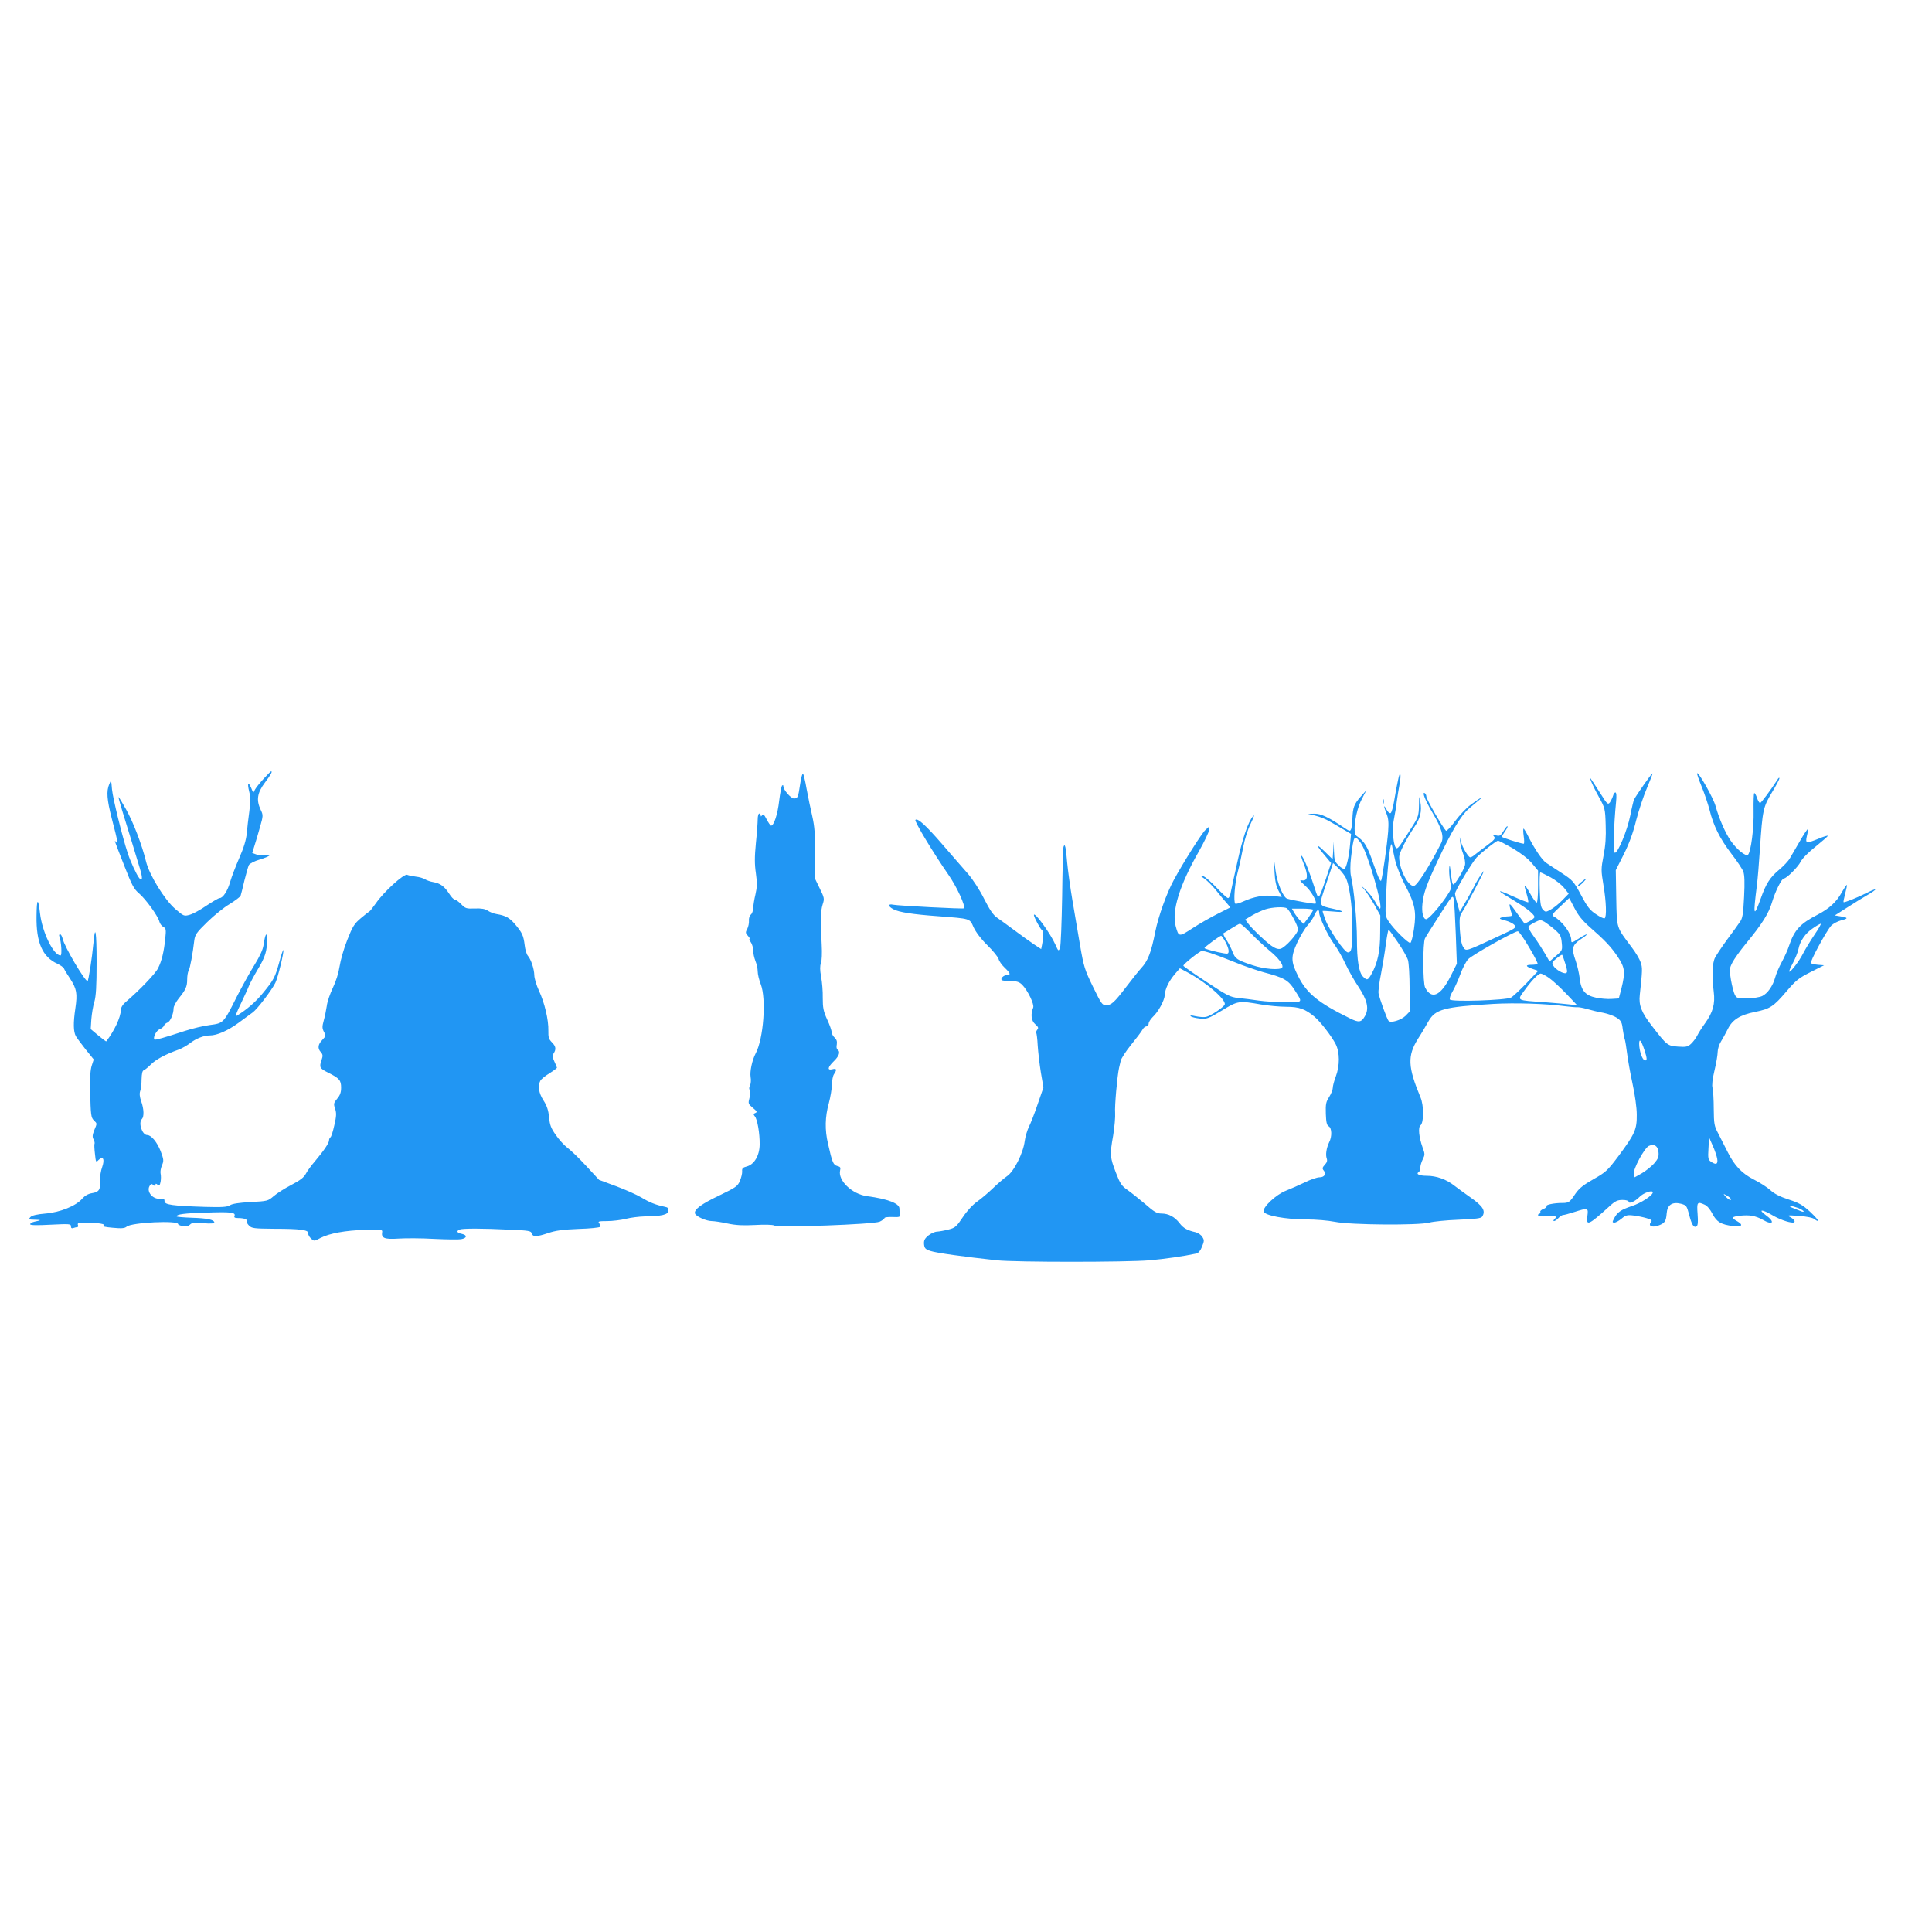
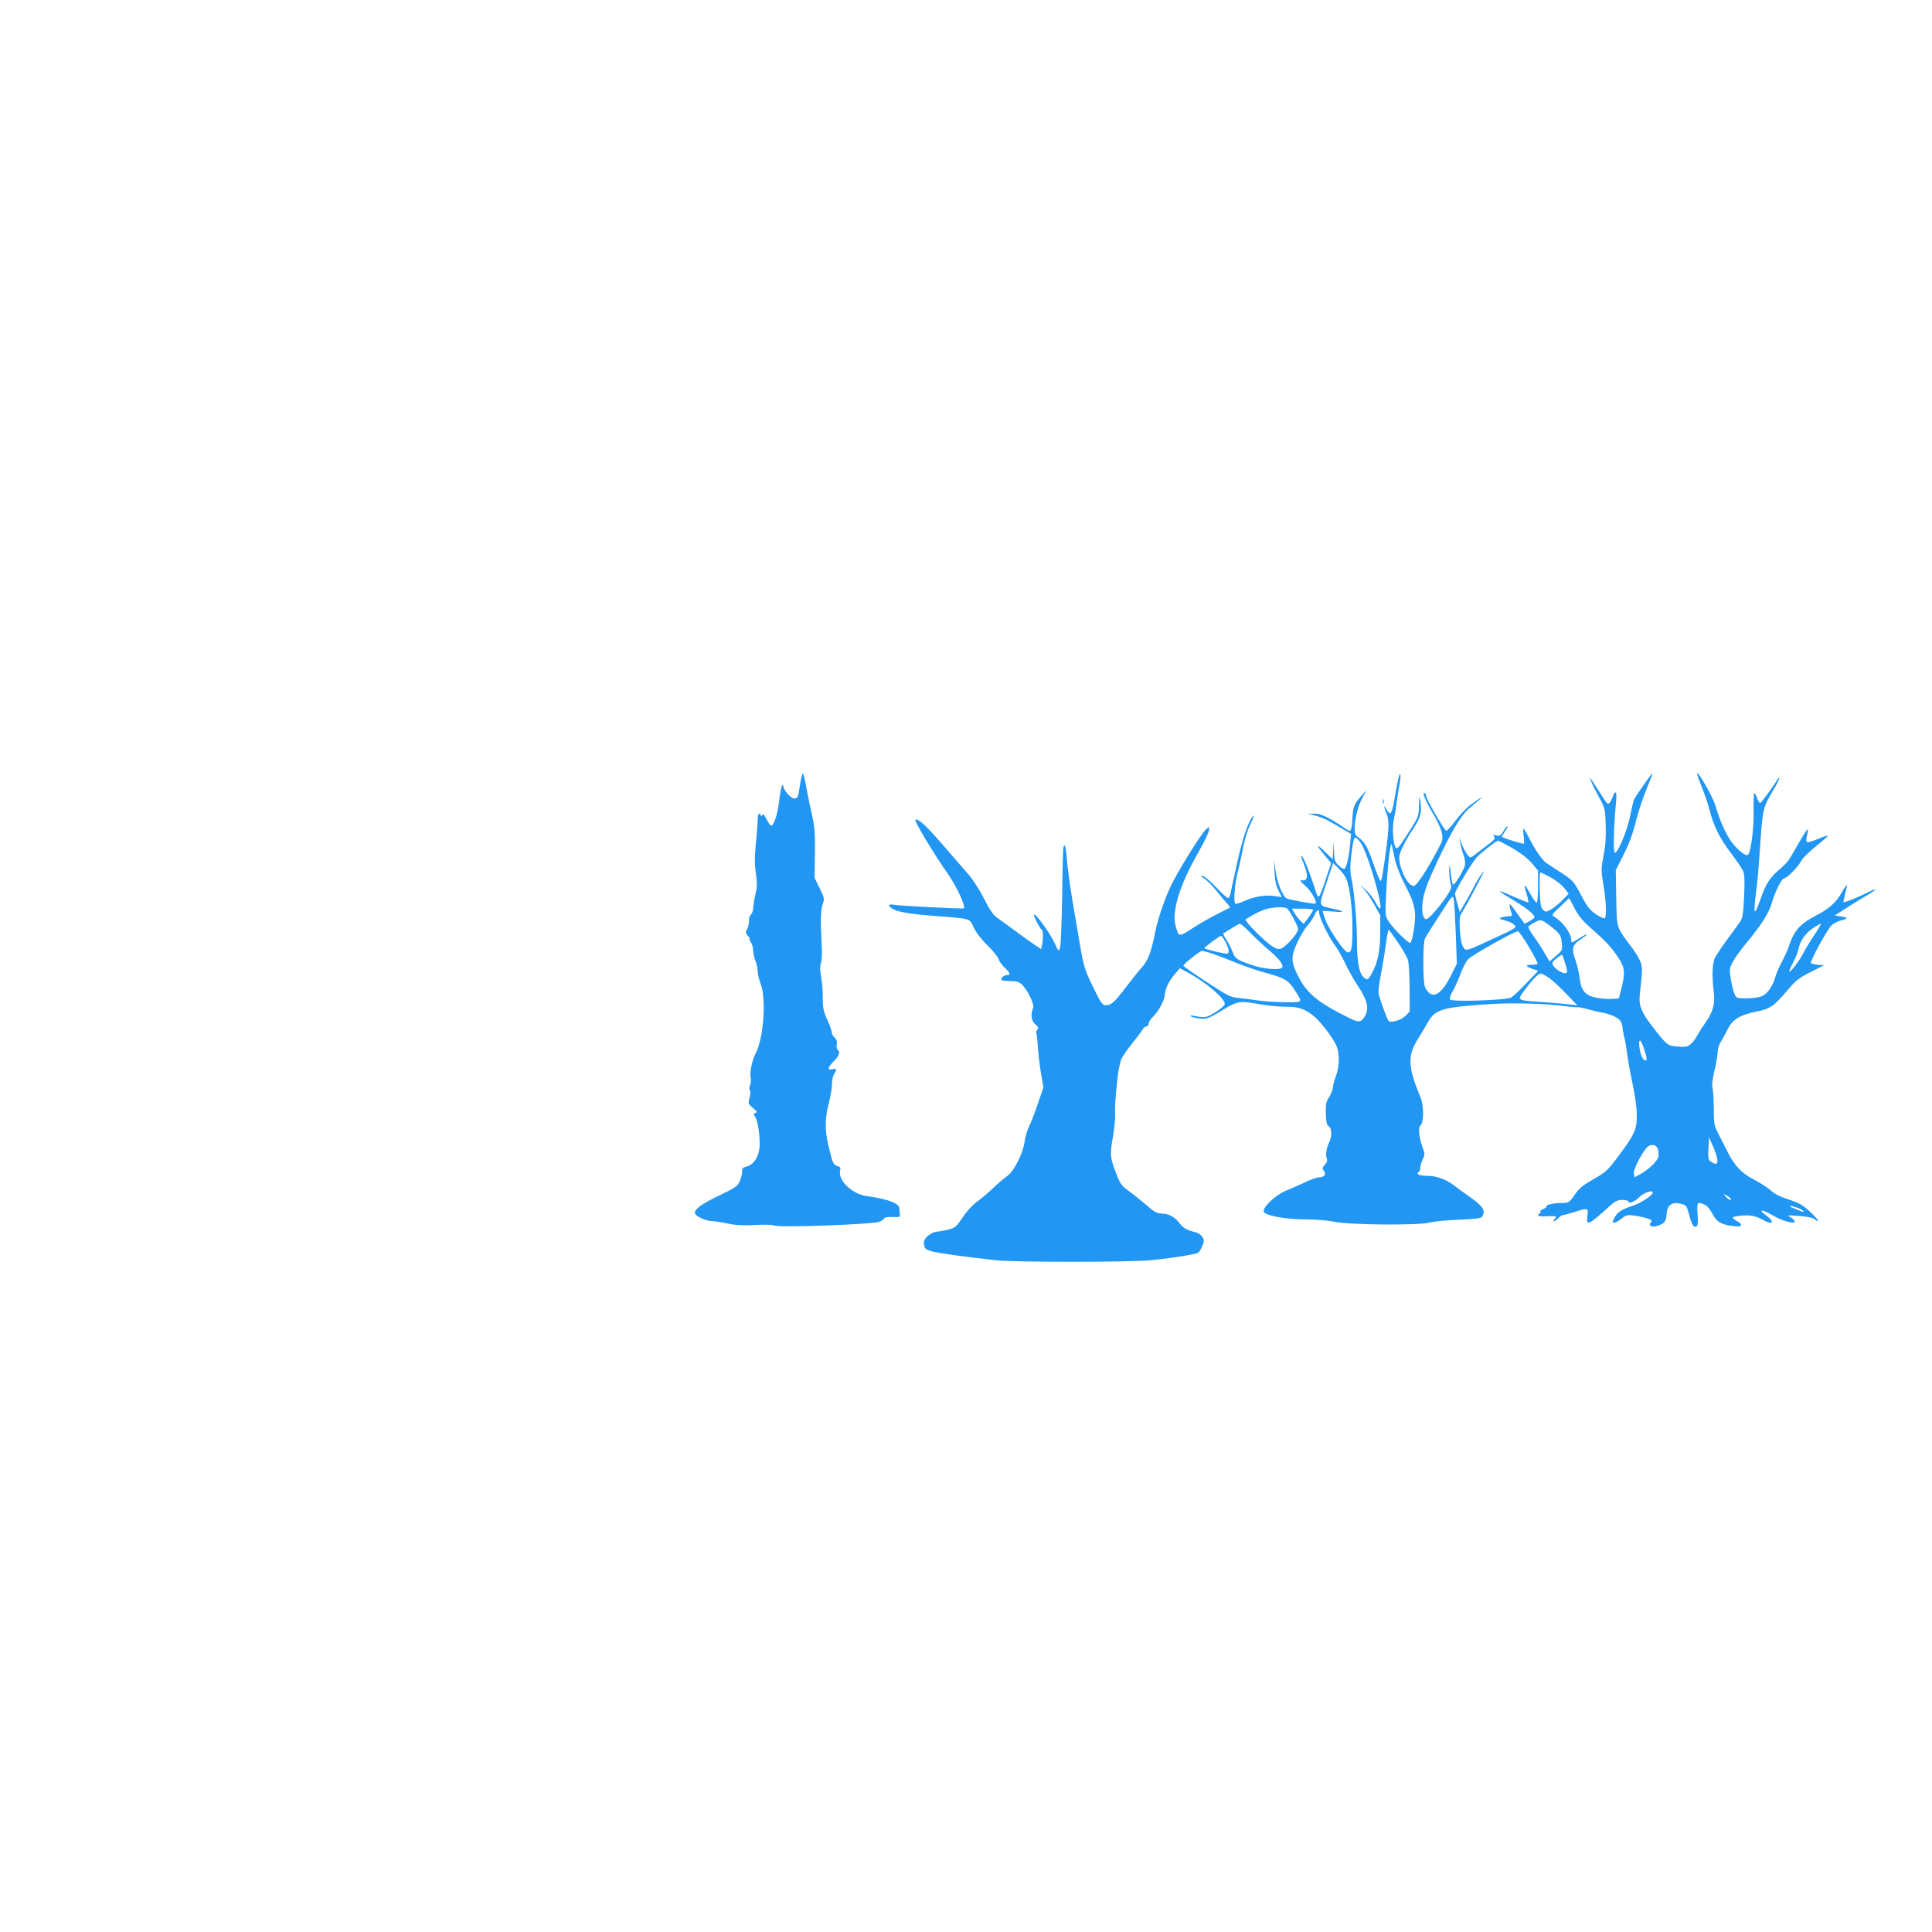
<svg xmlns="http://www.w3.org/2000/svg" version="1.0" width="1280pt" height="1280pt" viewBox="0 0 1280 1280" preserveAspectRatio="xMidYMid meet">
  <g transform="translate(0,1280) scale(0.1,-0.1)" fill="#2196f3" stroke="none">
-     <path d="M1748 7642 c-25 -27 -51 -59 -58 -72 l-12 -23 -14 33 c-20 46 -27 32 -13 -25 9 -35 9 -67 1 -129 -6 -44 -14 -110 -17 -146 -4 -44 -20 -97 -50 -165 -24 -55 -51 -126 -60 -157 -17 -61 -48 -108 -70 -108 -7 0 -46 -23 -87 -50 -40 -28 -90 -55 -112 -61 -37 -10 -39 -9 -95 39 -71 61 -173 227 -194 316 -27 110 -84 259 -132 344 -25 45 -48 82 -50 82 -2 0 10 -42 25 -92 16 -51 45 -145 64 -208 19 -63 43 -143 54 -178 18 -60 16 -86 -6 -59 -17 21 -58 110 -75 162 -38 115 -99 365 -105 425 -5 64 -6 64 -18 35 -20 -47 -16 -101 17 -230 41 -157 44 -174 29 -155 -16 20 -15 19 55 -160 48 -123 62 -150 95 -178 45 -38 127 -151 136 -188 3 -13 15 -29 26 -35 18 -10 19 -17 13 -77 -9 -87 -23 -148 -48 -197 -17 -35 -125 -148 -216 -225 -18 -15 -30 -35 -30 -51 -2 -50 -43 -138 -97 -208 -2 -2 -25 16 -53 39 l-50 42 4 64 c3 36 11 88 20 116 11 39 15 103 15 261 0 206 -9 261 -21 129 -9 -98 -33 -252 -39 -252 -19 1 -154 229 -165 281 -4 16 -11 29 -17 29 -6 0 -8 -6 -5 -13 13 -34 19 -127 8 -127 -47 0 -122 156 -136 280 -12 106 -22 99 -23 -18 -3 -176 39 -272 138 -317 21 -10 41 -24 44 -32 3 -8 21 -38 40 -66 44 -68 50 -98 35 -199 -14 -95 -13 -151 3 -182 6 -11 36 -51 65 -88 l54 -67 -13 -40 c-9 -27 -13 -79 -11 -163 4 -171 6 -182 26 -202 21 -21 21 -17 1 -65 -12 -31 -13 -44 -4 -60 6 -12 9 -25 6 -29 -2 -4 -1 -34 3 -66 6 -58 7 -59 24 -41 30 29 42 5 24 -47 -9 -23 -15 -63 -14 -88 3 -62 -6 -77 -53 -85 -26 -4 -48 -17 -65 -36 -40 -48 -146 -91 -243 -99 -57 -5 -88 -12 -100 -23 -15 -16 -13 -17 28 -18 46 -1 46 -3 -2 -13 -16 -4 -28 -11 -28 -17 0 -7 44 -8 135 -3 125 6 135 6 135 -11 0 -11 5 -15 16 -11 9 3 20 6 26 6 6 0 8 7 4 15 -4 12 5 15 52 15 79 0 142 -11 117 -20 -12 -4 11 -10 59 -14 62 -6 82 -4 95 7 31 28 341 43 341 17 0 -4 14 -10 31 -14 21 -4 35 -1 47 10 13 14 29 15 89 10 47 -4 73 -2 73 4 0 19 -47 29 -149 32 -55 2 -101 6 -101 9 0 14 51 21 194 25 164 6 198 2 190 -21 -5 -11 1 -15 24 -15 38 0 64 -9 57 -21 -3 -4 3 -17 15 -29 18 -18 33 -20 168 -21 173 0 228 -8 224 -30 -1 -9 7 -24 19 -35 20 -18 21 -18 62 4 60 31 164 50 297 54 107 3 115 2 112 -15 -7 -40 16 -49 107 -43 48 3 154 3 237 -2 83 -4 164 -5 179 -2 39 7 42 27 6 35 -34 7 -40 19 -15 29 20 8 152 8 331 -1 126 -5 142 -8 146 -25 7 -24 33 -23 110 3 47 16 96 23 200 27 76 2 140 9 143 14 3 5 0 15 -6 23 -11 13 -3 15 53 15 36 0 92 7 124 15 31 8 87 15 123 16 112 1 155 11 158 36 3 18 -3 24 -25 28 -57 12 -99 28 -153 61 -30 18 -106 52 -168 75 l-113 42 -85 92 c-47 51 -103 105 -125 121 -21 16 -56 54 -77 85 -32 45 -40 67 -44 117 -5 46 -14 75 -37 111 -32 49 -39 97 -21 131 5 10 32 32 60 49 27 17 50 34 50 37 0 3 -8 22 -17 41 -13 28 -14 39 -5 54 18 28 15 47 -12 74 -20 20 -24 33 -23 77 2 70 -25 186 -63 266 -16 35 -30 81 -30 101 -1 42 -22 105 -43 129 -8 9 -18 41 -21 71 -8 63 -16 81 -64 138 -37 43 -62 57 -122 67 -20 3 -46 14 -59 23 -17 11 -42 16 -85 14 -56 -2 -63 0 -90 28 -17 17 -36 31 -43 31 -7 0 -24 18 -37 39 -31 48 -59 69 -106 77 -19 3 -44 12 -55 19 -11 7 -38 15 -60 17 -22 3 -48 8 -57 12 -21 10 -156 -113 -208 -189 -19 -27 -38 -51 -42 -53 -4 -2 -30 -22 -57 -45 -44 -37 -55 -55 -90 -144 -23 -57 -45 -135 -51 -175 -7 -45 -24 -100 -45 -143 -18 -38 -37 -92 -40 -120 -4 -27 -13 -71 -20 -96 -11 -40 -11 -51 1 -75 14 -25 13 -29 -11 -54 -29 -30 -32 -56 -9 -81 13 -15 14 -24 5 -50 -17 -50 -14 -57 42 -85 76 -38 87 -51 87 -100 0 -31 -7 -51 -26 -73 -23 -28 -25 -34 -14 -66 10 -29 9 -50 -5 -110 -9 -41 -20 -77 -26 -80 -5 -4 -9 -12 -9 -20 0 -18 -34 -68 -92 -137 -25 -29 -53 -67 -62 -85 -12 -23 -37 -43 -95 -73 -43 -22 -96 -56 -117 -74 -38 -33 -42 -34 -153 -40 -76 -4 -122 -11 -137 -21 -19 -12 -50 -14 -166 -11 -217 7 -268 14 -268 38 0 16 -6 19 -29 16 -48 -5 -91 45 -71 83 9 16 14 18 26 8 11 -9 14 -9 14 1 0 9 3 10 14 1 11 -9 15 -5 20 20 3 17 3 41 0 53 -3 12 1 37 9 55 13 31 12 39 -9 95 -24 60 -62 106 -89 106 -33 0 -60 81 -35 106 15 15 14 66 -4 116 -11 32 -13 53 -7 70 5 13 9 49 9 78 1 36 5 56 14 59 7 2 29 20 48 39 33 33 96 67 183 98 22 8 55 27 75 42 41 32 92 52 132 52 48 0 120 32 191 84 38 28 80 59 94 69 29 21 124 145 149 195 17 33 60 211 53 218 -2 2 -14 -33 -26 -78 -29 -104 -36 -118 -109 -207 -49 -60 -109 -112 -179 -154 -6 -4 7 32 31 80 23 49 49 104 56 123 8 19 34 68 58 108 49 81 62 122 61 197 0 57 -12 39 -23 -36 -4 -30 -25 -75 -59 -130 -29 -46 -82 -142 -118 -212 -88 -176 -88 -176 -179 -188 -41 -5 -115 -23 -165 -39 -138 -45 -197 -62 -202 -57 -11 12 12 59 34 68 13 5 26 15 29 23 3 9 14 18 23 21 19 6 41 58 41 95 0 12 15 41 33 64 47 58 57 79 57 126 0 23 4 50 10 60 10 18 27 113 37 198 5 39 14 53 86 123 44 43 110 97 148 119 37 23 70 48 73 55 3 8 14 53 25 100 12 47 25 94 30 104 6 10 37 26 71 36 67 20 92 40 38 30 -18 -3 -45 -2 -60 4 l-27 10 15 48 c9 26 25 83 37 125 21 73 21 78 4 113 -30 64 -23 112 28 180 40 53 52 75 41 75 -2 0 -24 -22 -48 -48z" />
    <path d="M5301 7604 c-13 -88 -16 -94 -41 -94 -20 0 -70 57 -70 80 0 9 -3 10 -9 5 -4 -6 -13 -52 -19 -102 -10 -89 -35 -163 -53 -163 -5 0 -18 19 -30 42 -16 31 -23 38 -30 27 -6 -10 -9 -10 -9 -1 0 6 -4 12 -10 12 -5 0 -10 -17 -10 -37 0 -21 -5 -92 -12 -159 -9 -91 -9 -140 0 -200 9 -65 8 -92 -3 -140 -8 -32 -14 -73 -15 -90 0 -17 -7 -37 -16 -44 -8 -8 -14 -25 -12 -41 1 -15 -4 -39 -11 -53 -13 -23 -12 -28 4 -46 10 -11 15 -20 11 -20 -4 0 0 -10 8 -22 9 -12 16 -37 16 -56 0 -18 7 -49 15 -69 8 -19 15 -50 15 -69 0 -18 9 -56 20 -84 38 -97 19 -362 -34 -460 -23 -44 -39 -119 -33 -156 4 -20 1 -46 -4 -56 -7 -13 -7 -24 -1 -30 5 -5 5 -24 -2 -50 -10 -39 -10 -41 22 -68 28 -23 30 -28 16 -34 -13 -5 -14 -9 -3 -22 17 -20 33 -114 32 -187 -1 -73 -36 -132 -85 -145 -27 -7 -33 -13 -31 -33 1 -13 -6 -41 -15 -63 -15 -35 -26 -43 -136 -96 -122 -58 -171 -95 -161 -121 8 -19 75 -49 111 -49 16 0 63 -7 104 -16 56 -12 102 -14 183 -10 64 4 115 2 126 -3 29 -16 657 7 699 25 17 8 32 19 32 24 0 5 24 8 53 7 47 -2 52 0 49 18 -2 11 -3 28 -3 38 0 34 -78 64 -214 82 -100 13 -195 105 -179 171 5 19 1 24 -19 29 -26 7 -33 22 -61 147 -22 91 -20 179 5 268 11 41 20 97 21 124 0 28 6 59 14 70 20 30 17 39 -11 32 -36 -9 -32 13 10 54 35 34 44 63 24 76 -6 3 -9 19 -5 34 3 20 -1 33 -14 45 -11 10 -20 27 -20 37 0 10 -13 48 -30 84 -25 55 -29 78 -29 142 1 42 -4 106 -11 141 -8 45 -8 71 -1 90 6 15 8 67 5 121 -9 171 -7 224 6 267 13 39 12 44 -20 109 l-33 68 2 160 c2 129 -2 178 -17 246 -11 47 -28 129 -38 183 -9 54 -21 100 -24 102 -4 3 -13 -29 -19 -71z" />
    <path d="M9262 7630 c-7 -30 -18 -91 -25 -134 -7 -44 -18 -81 -24 -83 -7 -3 -19 8 -27 24 -20 37 -20 23 0 -28 13 -31 15 -59 11 -117 -7 -91 -37 -299 -46 -325 -5 -13 -21 21 -51 108 -42 122 -58 148 -113 187 -27 20 -7 163 35 243 l31 60 -39 -44 c-43 -49 -51 -71 -54 -146 -1 -27 -5 -58 -8 -67 -7 -17 -10 -16 -42 5 -109 74 -159 97 -202 96 l-43 -1 50 -12 c28 -7 69 -23 92 -37 23 -13 65 -37 93 -54 l51 -30 -6 -65 c-7 -83 -24 -158 -37 -166 -5 -3 -23 6 -39 22 -26 25 -29 35 -31 93 l-2 66 -3 -59 -4 -59 -50 49 c-61 60 -64 49 -4 -21 l44 -53 -33 -100 c-50 -147 -50 -148 -74 -71 -33 104 -72 203 -87 218 -8 8 -3 -14 11 -48 32 -78 30 -117 -6 -114 -23 3 -21 0 17 -35 39 -33 81 -107 69 -119 -4 -4 -143 20 -188 33 -26 8 -66 102 -77 185 l-10 74 3 -81 c3 -58 10 -93 26 -124 l22 -43 -54 7 c-62 8 -132 -5 -200 -36 -27 -12 -51 -19 -54 -15 -13 13 -3 136 16 208 11 41 27 115 36 164 10 54 30 118 51 160 21 43 26 62 15 48 -33 -38 -69 -143 -105 -308 -20 -88 -39 -177 -43 -197 -3 -21 -11 -38 -18 -38 -6 0 -40 31 -76 69 -36 38 -76 73 -90 77 -21 5 -20 3 9 -17 19 -13 55 -49 79 -79 24 -30 55 -68 69 -83 14 -15 24 -29 22 -30 -2 -1 -40 -20 -83 -42 -44 -22 -118 -64 -164 -94 -92 -60 -93 -60 -113 14 -27 99 26 270 152 491 38 67 69 132 69 144 l0 23 -24 -22 c-25 -23 -148 -218 -209 -331 -47 -86 -103 -242 -123 -343 -27 -137 -48 -192 -94 -242 -15 -16 -58 -70 -96 -120 -81 -106 -100 -124 -136 -125 -25 0 -32 10 -87 123 -55 113 -61 133 -85 272 -14 83 -37 218 -51 300 -14 83 -30 197 -35 253 -8 101 -15 129 -24 101 -3 -8 -7 -156 -9 -329 -3 -173 -9 -326 -14 -340 -10 -24 -11 -23 -31 22 -33 75 -142 224 -142 195 0 -14 45 -97 52 -97 9 0 11 -55 2 -98 l-6 -30 -47 31 c-25 17 -83 58 -128 92 -44 33 -97 71 -117 85 -26 18 -49 52 -86 125 -30 60 -73 126 -107 166 -32 36 -110 126 -174 200 -106 122 -160 171 -174 157 -9 -8 119 -220 219 -364 55 -79 115 -209 102 -222 -6 -5 -434 17 -468 24 -37 8 -36 -11 1 -30 37 -20 130 -34 294 -46 220 -17 211 -14 237 -73 15 -32 49 -78 91 -119 38 -37 71 -78 75 -92 3 -13 21 -39 40 -57 39 -37 42 -49 15 -49 -21 0 -45 -23 -34 -33 3 -4 30 -7 58 -7 42 0 57 -5 77 -24 38 -39 82 -131 73 -152 -18 -43 -13 -87 14 -110 20 -18 23 -24 13 -36 -6 -8 -9 -17 -7 -20 3 -3 8 -41 10 -84 3 -44 12 -124 21 -179 l17 -100 -38 -110 c-20 -60 -47 -128 -58 -150 -11 -22 -24 -65 -28 -95 -10 -80 -72 -203 -118 -233 -20 -14 -61 -49 -91 -78 -31 -30 -78 -70 -105 -89 -30 -21 -69 -63 -96 -104 -42 -63 -51 -71 -95 -82 -27 -7 -61 -13 -76 -14 -14 0 -41 -12 -58 -26 -25 -21 -30 -33 -28 -58 3 -26 9 -33 43 -44 38 -13 219 -38 440 -62 127 -13 852 -13 1010 0 102 9 228 27 311 45 14 3 28 20 38 46 15 37 15 44 1 65 -8 13 -28 26 -43 30 -55 12 -82 27 -107 60 -32 42 -73 64 -120 64 -30 0 -49 11 -108 63 -40 34 -93 76 -117 93 -39 27 -49 42 -77 115 -39 102 -41 117 -18 246 9 56 15 124 13 150 -4 42 14 244 26 298 3 11 7 32 11 47 3 15 34 63 68 105 35 43 69 88 76 101 6 12 18 22 26 22 8 0 15 8 15 18 0 10 12 29 26 43 38 35 78 109 81 146 2 43 27 92 67 140 l33 38 54 -29 c123 -66 254 -180 243 -211 -7 -18 -90 -74 -123 -82 -13 -3 -44 -1 -68 4 -30 7 -41 7 -34 0 5 -5 32 -12 60 -15 48 -4 56 -1 146 53 107 65 112 66 261 40 48 -8 122 -15 166 -15 85 0 126 -15 187 -66 40 -34 112 -127 140 -181 28 -55 28 -144 1 -215 -11 -29 -20 -63 -20 -76 0 -12 -11 -39 -24 -60 -21 -32 -24 -47 -22 -111 2 -56 6 -75 19 -83 21 -11 23 -68 3 -106 -18 -37 -25 -83 -16 -107 5 -14 2 -27 -13 -42 -16 -18 -18 -25 -7 -38 19 -22 5 -45 -28 -45 -16 0 -60 -15 -98 -34 -38 -18 -94 -43 -125 -55 -64 -25 -153 -108 -147 -137 5 -27 145 -53 283 -53 62 0 145 -7 190 -16 104 -21 556 -24 625 -5 25 7 112 16 193 19 116 5 150 9 157 21 24 38 6 68 -78 127 -37 26 -85 61 -107 78 -53 42 -119 65 -182 65 -50 0 -75 12 -53 25 5 3 10 16 10 29 0 13 7 37 16 55 15 30 15 36 -1 79 -24 67 -31 133 -14 146 23 18 23 133 0 186 -84 202 -87 274 -17 387 24 37 55 90 70 117 46 80 102 95 431 115 142 8 348 2 480 -16 33 -4 67 -7 75 -6 8 1 38 -4 65 -12 28 -8 76 -20 107 -25 31 -6 72 -21 90 -33 28 -19 34 -30 39 -75 4 -28 10 -60 14 -69 3 -10 10 -52 15 -93 5 -41 21 -131 36 -200 16 -74 28 -158 28 -205 1 -98 -12 -127 -121 -274 -73 -97 -84 -107 -165 -153 -67 -38 -95 -60 -120 -96 -39 -58 -44 -62 -88 -62 -55 0 -110 -12 -104 -21 3 -5 -7 -14 -21 -19 -14 -5 -23 -14 -20 -20 3 -5 1 -10 -4 -10 -6 0 -11 -5 -11 -11 0 -7 21 -10 60 -7 62 3 68 0 48 -20 -7 -7 -8 -12 -2 -12 6 0 19 9 29 20 10 11 24 20 30 20 7 0 41 9 75 20 91 29 94 28 87 -25 -10 -71 7 -63 145 62 39 36 54 43 88 43 22 0 40 -5 40 -11 0 -18 43 1 71 30 25 27 89 50 89 31 0 -20 -78 -71 -140 -91 -71 -24 -95 -40 -116 -81 -13 -25 -13 -28 2 -28 9 0 30 12 47 26 27 23 38 26 79 21 26 -3 65 -11 88 -18 32 -10 38 -15 28 -26 -20 -24 5 -37 45 -24 46 16 55 28 59 81 4 57 36 79 94 65 37 -10 39 -13 55 -73 18 -69 31 -88 49 -77 9 6 11 29 7 81 -6 81 -2 85 48 62 16 -7 37 -33 51 -61 28 -53 56 -70 136 -80 57 -8 71 7 29 31 -17 9 -31 20 -31 24 0 11 87 21 127 13 21 -3 53 -15 71 -26 69 -40 85 -16 20 31 -53 39 -24 39 41 1 46 -28 110 -51 139 -51 21 0 13 19 -15 35 -26 14 -23 15 57 9 54 -4 91 -12 103 -22 9 -8 19 -13 22 -10 3 3 -21 30 -53 60 -49 45 -74 59 -142 81 -56 18 -95 38 -121 62 -21 19 -69 50 -107 69 -81 41 -130 92 -176 184 -19 37 -47 92 -62 122 -27 50 -29 64 -30 165 0 60 -4 122 -8 137 -5 17 -1 58 13 116 12 49 21 105 21 123 0 19 10 50 22 69 12 19 32 56 45 82 30 62 81 94 181 114 99 20 122 35 208 136 62 73 81 88 160 128 l89 45 -40 3 c-22 2 -43 7 -47 11 -9 8 103 215 135 249 12 12 41 28 64 34 50 12 49 19 -4 27 l-37 6 80 51 c43 28 105 66 136 84 70 41 69 51 -1 16 -61 -31 -152 -68 -157 -63 -2 1 3 27 11 57 8 30 13 56 11 57 -2 2 -17 -20 -34 -50 -36 -64 -83 -107 -160 -147 -115 -59 -154 -102 -188 -203 -9 -29 -32 -79 -50 -112 -18 -33 -37 -78 -43 -101 -15 -55 -50 -106 -86 -123 -17 -8 -61 -15 -100 -15 -65 -1 -70 1 -82 25 -7 14 -18 58 -25 97 -11 67 -11 75 9 114 12 24 52 80 90 126 108 131 152 201 174 277 21 70 63 155 78 155 17 0 93 75 111 111 12 23 52 63 100 101 43 35 79 66 80 70 0 4 -27 -4 -60 -18 -84 -34 -90 -33 -79 17 6 23 8 43 6 45 -2 3 -26 -33 -52 -78 -26 -46 -57 -97 -67 -115 -10 -18 -42 -51 -69 -74 -63 -52 -89 -94 -124 -193 -47 -130 -51 -115 -25 89 5 39 14 147 20 240 17 259 21 277 79 374 28 46 51 89 50 95 0 6 -6 3 -12 -8 -46 -71 -109 -156 -116 -156 -5 0 -15 16 -21 36 -7 19 -15 33 -18 29 -3 -3 -5 -56 -4 -118 3 -114 -18 -271 -37 -290 -14 -14 -76 36 -116 95 -35 51 -76 145 -99 228 -14 52 -113 227 -122 217 -3 -3 11 -42 30 -89 19 -46 42 -115 52 -153 26 -106 68 -190 144 -290 38 -49 74 -103 80 -120 8 -21 10 -72 5 -168 -6 -118 -10 -142 -29 -167 -11 -17 -49 -69 -84 -116 -35 -48 -70 -101 -79 -118 -19 -35 -22 -122 -9 -227 10 -80 -5 -135 -58 -209 -19 -26 -42 -62 -51 -80 -9 -18 -28 -43 -42 -56 -21 -19 -32 -22 -86 -18 -69 5 -73 8 -171 135 -71 91 -90 139 -82 208 18 164 18 180 6 215 -7 21 -33 65 -59 99 -104 139 -99 121 -103 328 l-3 184 53 105 c36 72 62 143 82 225 17 66 49 162 71 213 22 52 39 96 37 98 -4 3 -103 -138 -122 -173 -3 -6 -15 -54 -25 -106 -20 -99 -81 -247 -102 -247 -12 0 -8 180 8 338 4 40 2 62 -5 62 -5 0 -12 -10 -15 -22 -4 -13 -13 -32 -20 -43 -14 -18 -18 -15 -63 57 -80 124 -75 117 -63 83 6 -16 29 -64 52 -105 40 -73 42 -78 45 -185 3 -80 -1 -136 -14 -203 -17 -89 -17 -98 -1 -195 19 -111 22 -213 8 -221 -5 -3 -31 9 -57 27 -40 26 -58 49 -99 127 -49 91 -54 97 -130 147 -44 28 -90 59 -102 67 -27 19 -74 89 -114 167 -16 33 -32 59 -35 59 -3 0 -3 -22 1 -50 4 -27 4 -50 0 -50 -17 0 -145 41 -145 46 0 3 9 19 21 36 12 16 19 31 16 34 -2 3 -14 -12 -26 -32 -19 -31 -25 -35 -48 -29 -22 5 -25 4 -14 -8 10 -12 1 -23 -51 -61 -35 -26 -71 -54 -81 -62 -9 -8 -21 -14 -26 -14 -13 0 -52 66 -62 104 l-8 31 3 -35 c2 -19 11 -55 21 -80 9 -25 14 -56 11 -71 -6 -30 -65 -129 -77 -129 -7 0 -11 22 -22 115 -3 18 -5 9 -6 -20 0 -28 4 -66 9 -85 9 -32 7 -40 -34 -100 -47 -68 -112 -140 -127 -140 -20 0 -31 45 -25 102 7 71 28 129 100 283 90 193 156 303 206 346 25 21 56 48 70 59 38 32 2 12 -58 -33 -29 -22 -75 -71 -103 -109 -28 -39 -55 -66 -59 -62 -22 22 -130 210 -130 226 0 9 -5 20 -10 23 -22 13 4 -51 51 -130 61 -103 78 -160 57 -201 -80 -158 -161 -284 -182 -284 -39 0 -96 113 -96 191 0 29 43 114 100 199 41 61 51 103 40 170 -7 42 -8 41 -9 -26 -1 -63 -5 -77 -38 -130 -86 -136 -98 -153 -109 -154 -21 0 -34 123 -19 192 7 35 16 88 19 118 4 30 12 80 18 112 14 74 4 99 -10 28z m-247 -414 c44 -58 154 -436 127 -436 -4 0 -17 20 -30 44 -13 24 -42 61 -65 82 -40 37 -41 37 -11 4 17 -19 48 -66 70 -105 l39 -70 -1 -115 c0 -121 -16 -198 -57 -272 -24 -43 -30 -45 -56 -19 -28 28 -41 107 -41 249 0 123 -20 335 -39 416 -6 25 -6 71 0 125 18 150 21 154 64 97z m229 -119 c9 -37 38 -110 65 -161 66 -125 76 -176 59 -290 -7 -49 -18 -91 -24 -93 -13 -4 -108 89 -142 140 -25 37 -25 40 -19 170 9 201 30 381 39 337 3 -19 14 -66 22 -103z m778 83 c55 -33 102 -69 127 -99 l41 -49 0 -106 c0 -60 -4 -106 -9 -106 -6 0 -26 28 -45 63 -39 68 -44 66 -21 -8 8 -27 12 -51 10 -53 -2 -2 -50 16 -107 42 -110 49 -107 41 12 -30 93 -56 144 -99 135 -113 -3 -6 -19 -18 -35 -26 l-29 -15 -52 72 c-43 61 -51 68 -47 43 3 -16 9 -38 13 -47 6 -15 2 -18 -21 -19 -16 0 -38 -4 -48 -8 -16 -6 -11 -10 25 -19 25 -6 53 -20 62 -30 16 -18 11 -21 -116 -80 -211 -98 -204 -96 -223 -66 -11 16 -18 56 -22 113 -4 77 -2 93 15 118 23 33 143 260 143 270 0 4 -13 -14 -30 -40 -16 -26 -30 -50 -30 -52 0 -3 -22 -43 -49 -91 l-50 -86 -15 53 c-9 29 -16 60 -16 69 0 18 111 204 143 239 31 33 130 111 142 111 6 0 49 -23 97 -50z m-1110 -188 c27 -44 48 -189 48 -337 0 -137 -5 -165 -30 -165 -22 0 -124 148 -150 219 -11 30 -19 55 -17 56 1 1 32 -1 69 -4 80 -8 80 1 1 18 -101 23 -98 12 -46 167 l45 136 30 -29 c16 -15 39 -43 50 -61z m1360 -4 c32 -17 73 -49 90 -70 l31 -39 -43 -44 c-23 -24 -57 -51 -76 -61 -32 -18 -35 -18 -51 -1 -15 14 -19 40 -22 132 -2 63 0 115 4 115 4 0 34 -14 67 -32z m-627 -378 l7 -195 -41 -82 c-67 -132 -126 -158 -169 -76 -16 29 -16 296 -1 326 6 12 50 82 98 156 85 133 86 134 93 100 3 -18 9 -121 13 -229z m786 174 c24 -47 52 -82 98 -123 104 -91 144 -133 189 -200 48 -72 51 -102 24 -211 l-17 -65 -48 -3 c-27 -2 -73 2 -102 8 -72 15 -100 47 -109 128 -4 33 -16 86 -27 117 -29 82 -23 104 35 143 61 40 47 43 -17 2 -44 -28 -47 -28 -47 -9 0 46 -58 125 -117 158 -14 7 -7 18 43 64 32 31 59 56 60 57 1 0 16 -30 35 -66z m-1905 -2 c18 -12 74 -117 74 -139 0 -27 -85 -121 -116 -129 -17 -4 -35 2 -62 21 -48 36 -128 113 -153 147 l-19 26 47 28 c26 15 66 33 88 40 45 14 124 18 141 6z m174 -10 c0 -4 -14 -27 -31 -51 l-32 -42 -21 20 c-11 11 -29 34 -39 50 l-18 31 70 0 c39 0 71 -4 71 -8z m40 -19 c1 -32 56 -148 96 -204 22 -29 57 -89 77 -133 20 -43 59 -112 86 -152 60 -90 73 -146 44 -196 -24 -42 -40 -44 -99 -15 -210 103 -288 166 -345 283 -47 94 -47 125 -5 218 20 43 51 95 69 115 18 20 39 51 46 69 15 35 31 43 31 15z m1562 -113 c35 -31 41 -42 45 -86 5 -49 4 -51 -38 -87 l-43 -37 -30 52 c-17 29 -49 79 -73 112 -24 32 -40 62 -37 67 3 5 22 18 42 28 35 18 39 18 66 3 15 -10 46 -33 68 -52z m-2016 -22 c34 -35 88 -85 121 -113 64 -52 98 -98 88 -115 -12 -19 -120 -11 -196 15 -105 35 -115 42 -134 91 -9 24 -28 60 -42 81 -14 20 -21 39 -17 40 5 2 29 17 54 33 25 16 50 30 55 30 6 0 38 -28 71 -62z m3736 -10 c-27 -40 -61 -96 -76 -125 -25 -50 -85 -128 -92 -120 -2 2 9 28 25 58 16 30 32 70 36 90 10 54 46 106 96 139 24 17 48 30 52 30 4 0 -14 -33 -41 -72z m-2761 -51 c31 -45 61 -98 67 -117 6 -19 11 -104 11 -188 l1 -153 -28 -29 c-30 -29 -97 -49 -112 -34 -10 10 -60 147 -67 184 -2 14 5 72 17 130 11 58 26 147 32 198 7 50 15 92 18 92 3 0 30 -37 61 -83z m869 -32 c35 -58 60 -108 57 -111 -3 -3 -22 -6 -41 -6 -43 0 -39 -12 10 -28 l35 -12 -77 -81 c-43 -45 -89 -88 -103 -96 -33 -18 -395 -30 -405 -13 -4 7 4 31 18 54 14 24 37 75 51 113 14 39 37 83 51 99 24 27 305 185 330 186 7 0 40 -47 74 -105z m-2012 36 c12 -21 22 -49 22 -60 0 -19 -4 -22 -31 -17 -50 8 -129 29 -129 35 1 7 101 81 110 81 4 0 16 -17 28 -39z m-98 -75 c25 -8 95 -34 156 -59 60 -25 148 -55 194 -68 137 -36 165 -52 206 -116 56 -88 60 -83 -57 -83 -57 0 -138 5 -179 11 -41 6 -102 14 -135 17 -55 6 -74 16 -212 107 -84 55 -153 103 -153 107 0 11 110 98 123 98 7 0 32 -6 57 -14z m2351 -72 c14 -46 15 -56 4 -61 -18 -6 -68 23 -84 49 -11 18 -9 24 21 48 18 15 35 26 38 24 2 -3 12 -30 21 -60z m-108 -93 c23 -16 75 -64 115 -106 l73 -77 -38 6 c-21 3 -101 10 -177 16 -191 13 -185 10 -140 73 50 70 95 117 112 117 7 0 32 -13 55 -29z m631 -475 c20 -61 20 -77 1 -70 -16 7 -35 64 -35 109 0 38 13 23 34 -39z m483 -723 c6 -37 -8 -43 -42 -19 -18 12 -20 23 -16 87 l4 74 24 -55 c14 -30 27 -70 30 -87z m-389 43 c3 -30 -3 -44 -29 -74 -18 -20 -54 -49 -81 -65 l-48 -27 -5 22 c-8 29 69 172 99 186 35 16 61 0 64 -42z m477 -306 c12 -19 -12 -10 -31 11 -19 22 -19 22 3 10 12 -6 25 -16 28 -21z m450 -64 c19 -8 35 -18 35 -22 0 -3 -8 -3 -17 1 -10 4 -34 14 -53 21 -19 7 -27 13 -17 14 10 0 33 -7 52 -14z" />
    <path d="M9162 7490 c0 -14 2 -19 5 -12 2 6 2 18 0 25 -3 6 -5 1 -5 -13z" />
-     <path d="M10475 6955 c-16 -13 -25 -24 -19 -25 6 0 21 11 34 25 30 32 24 32 -15 0z" />
  </g>
</svg>